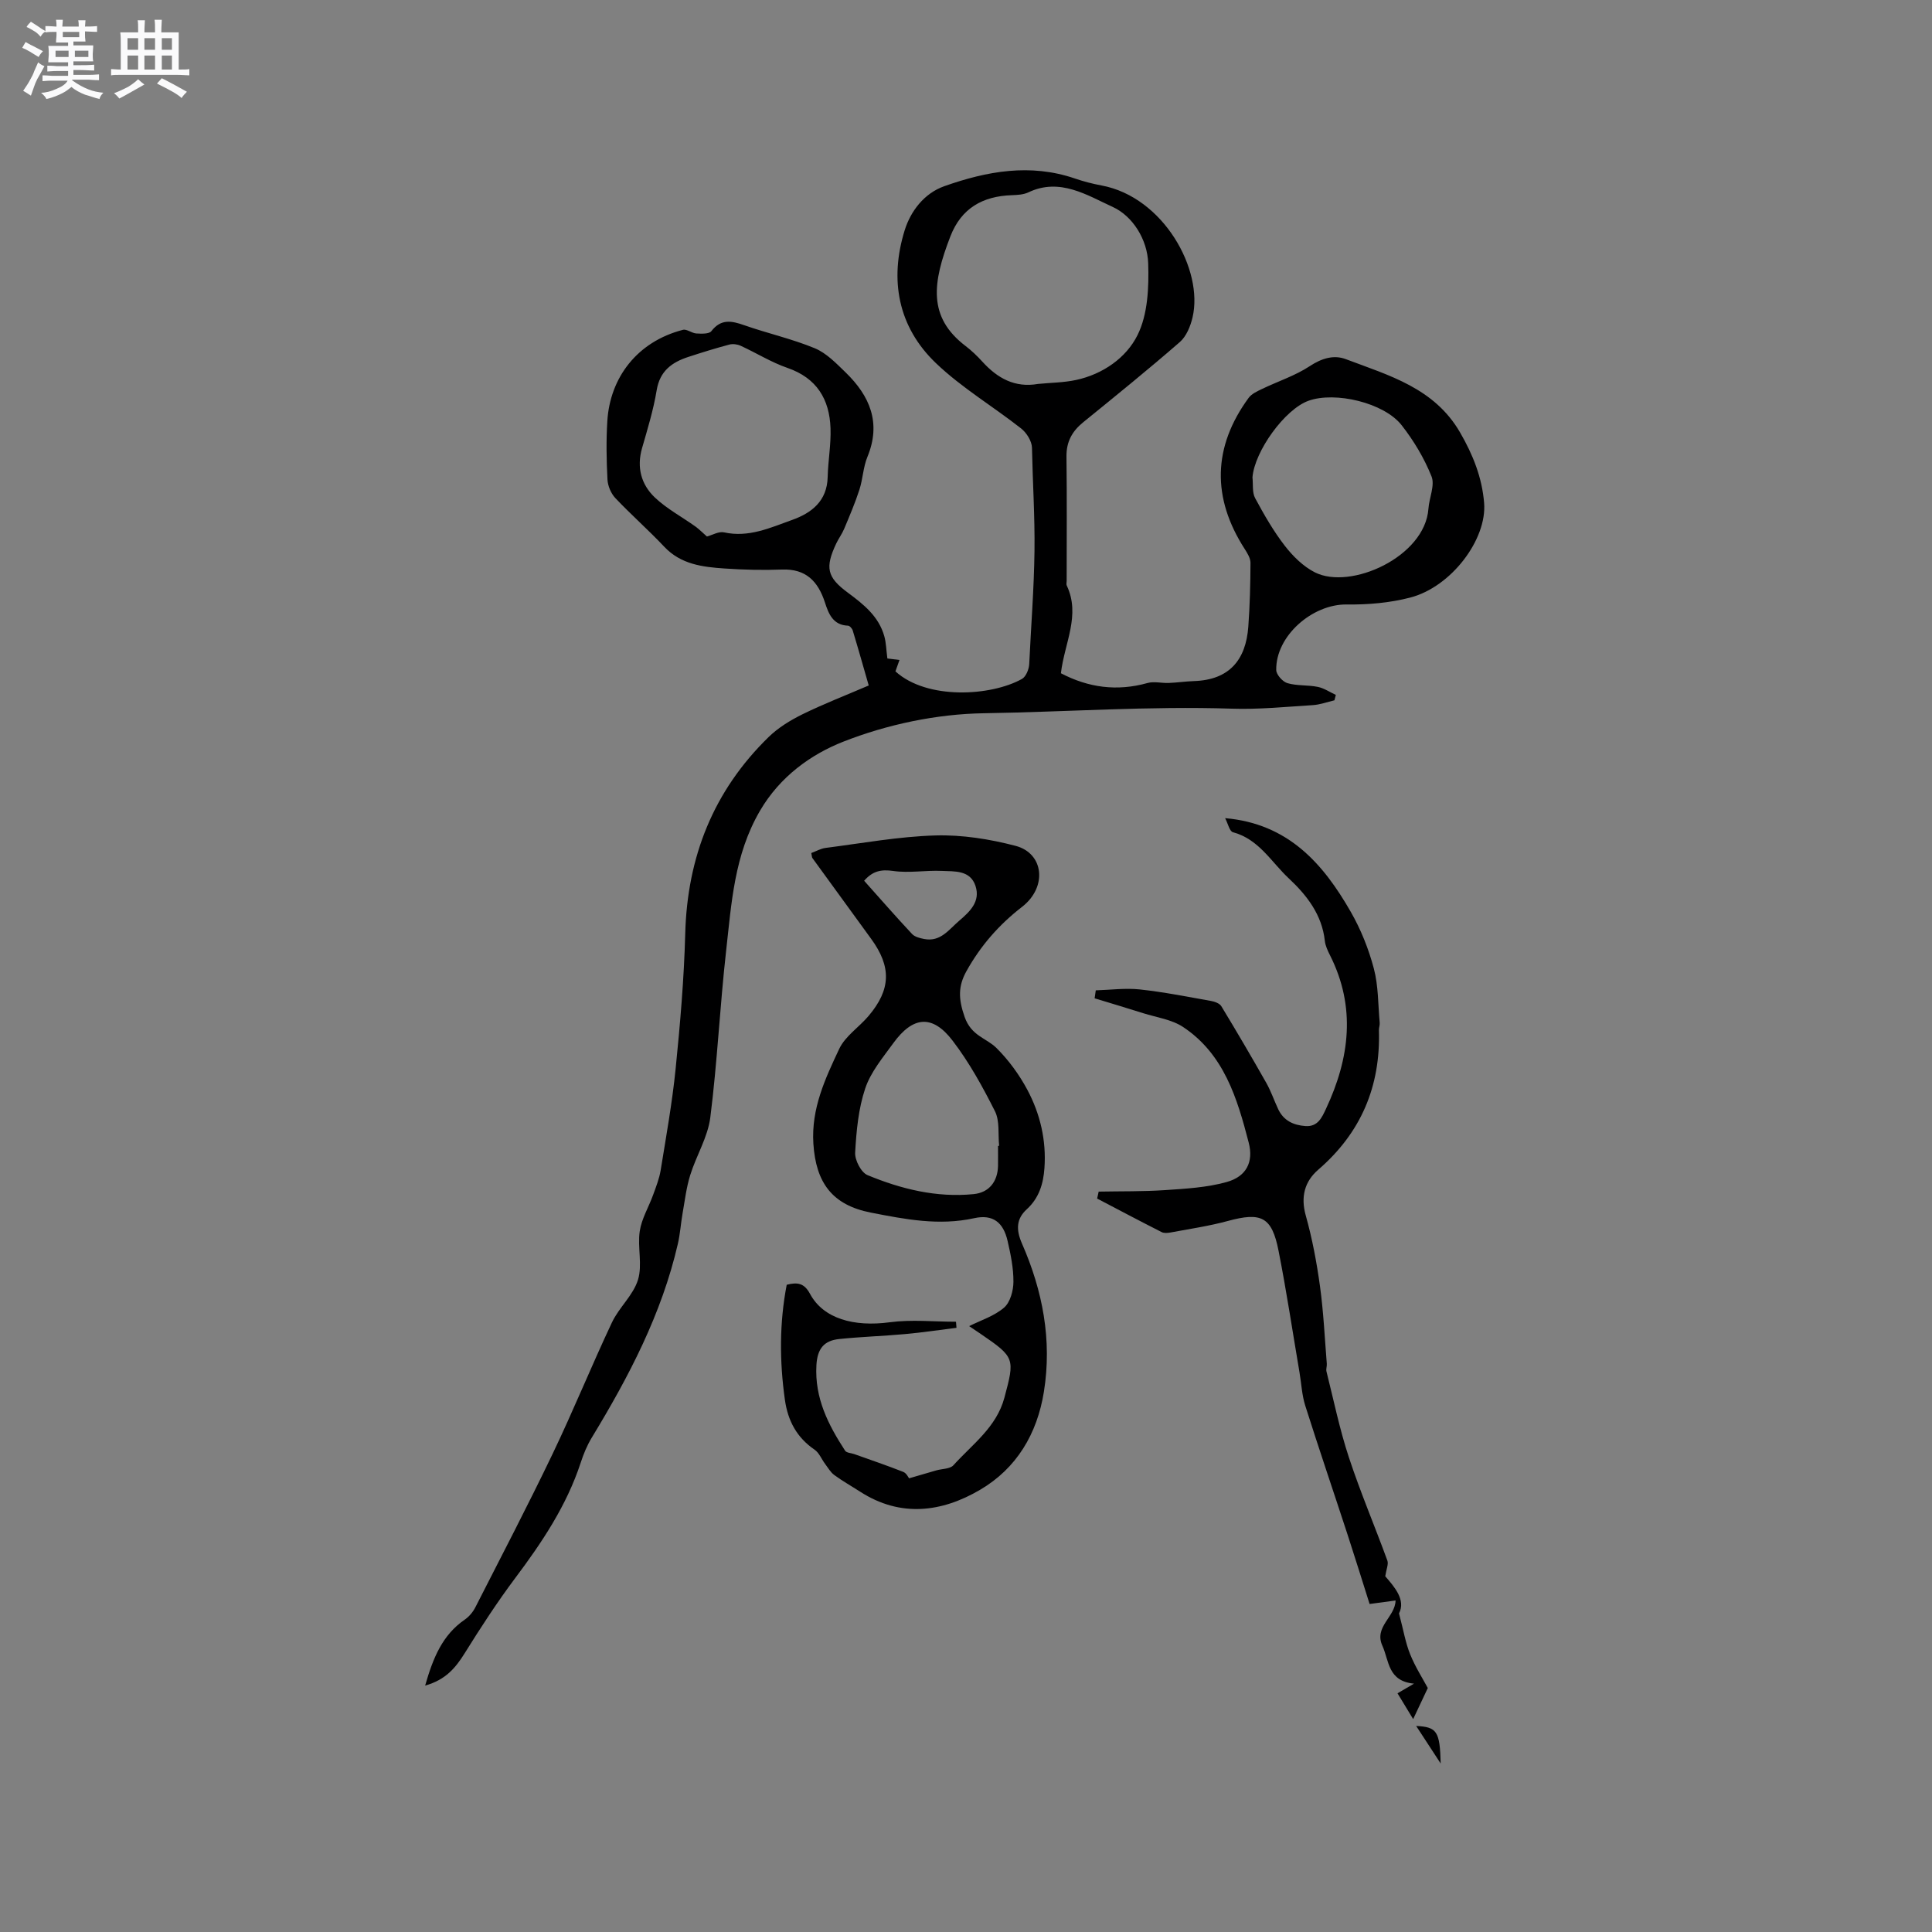
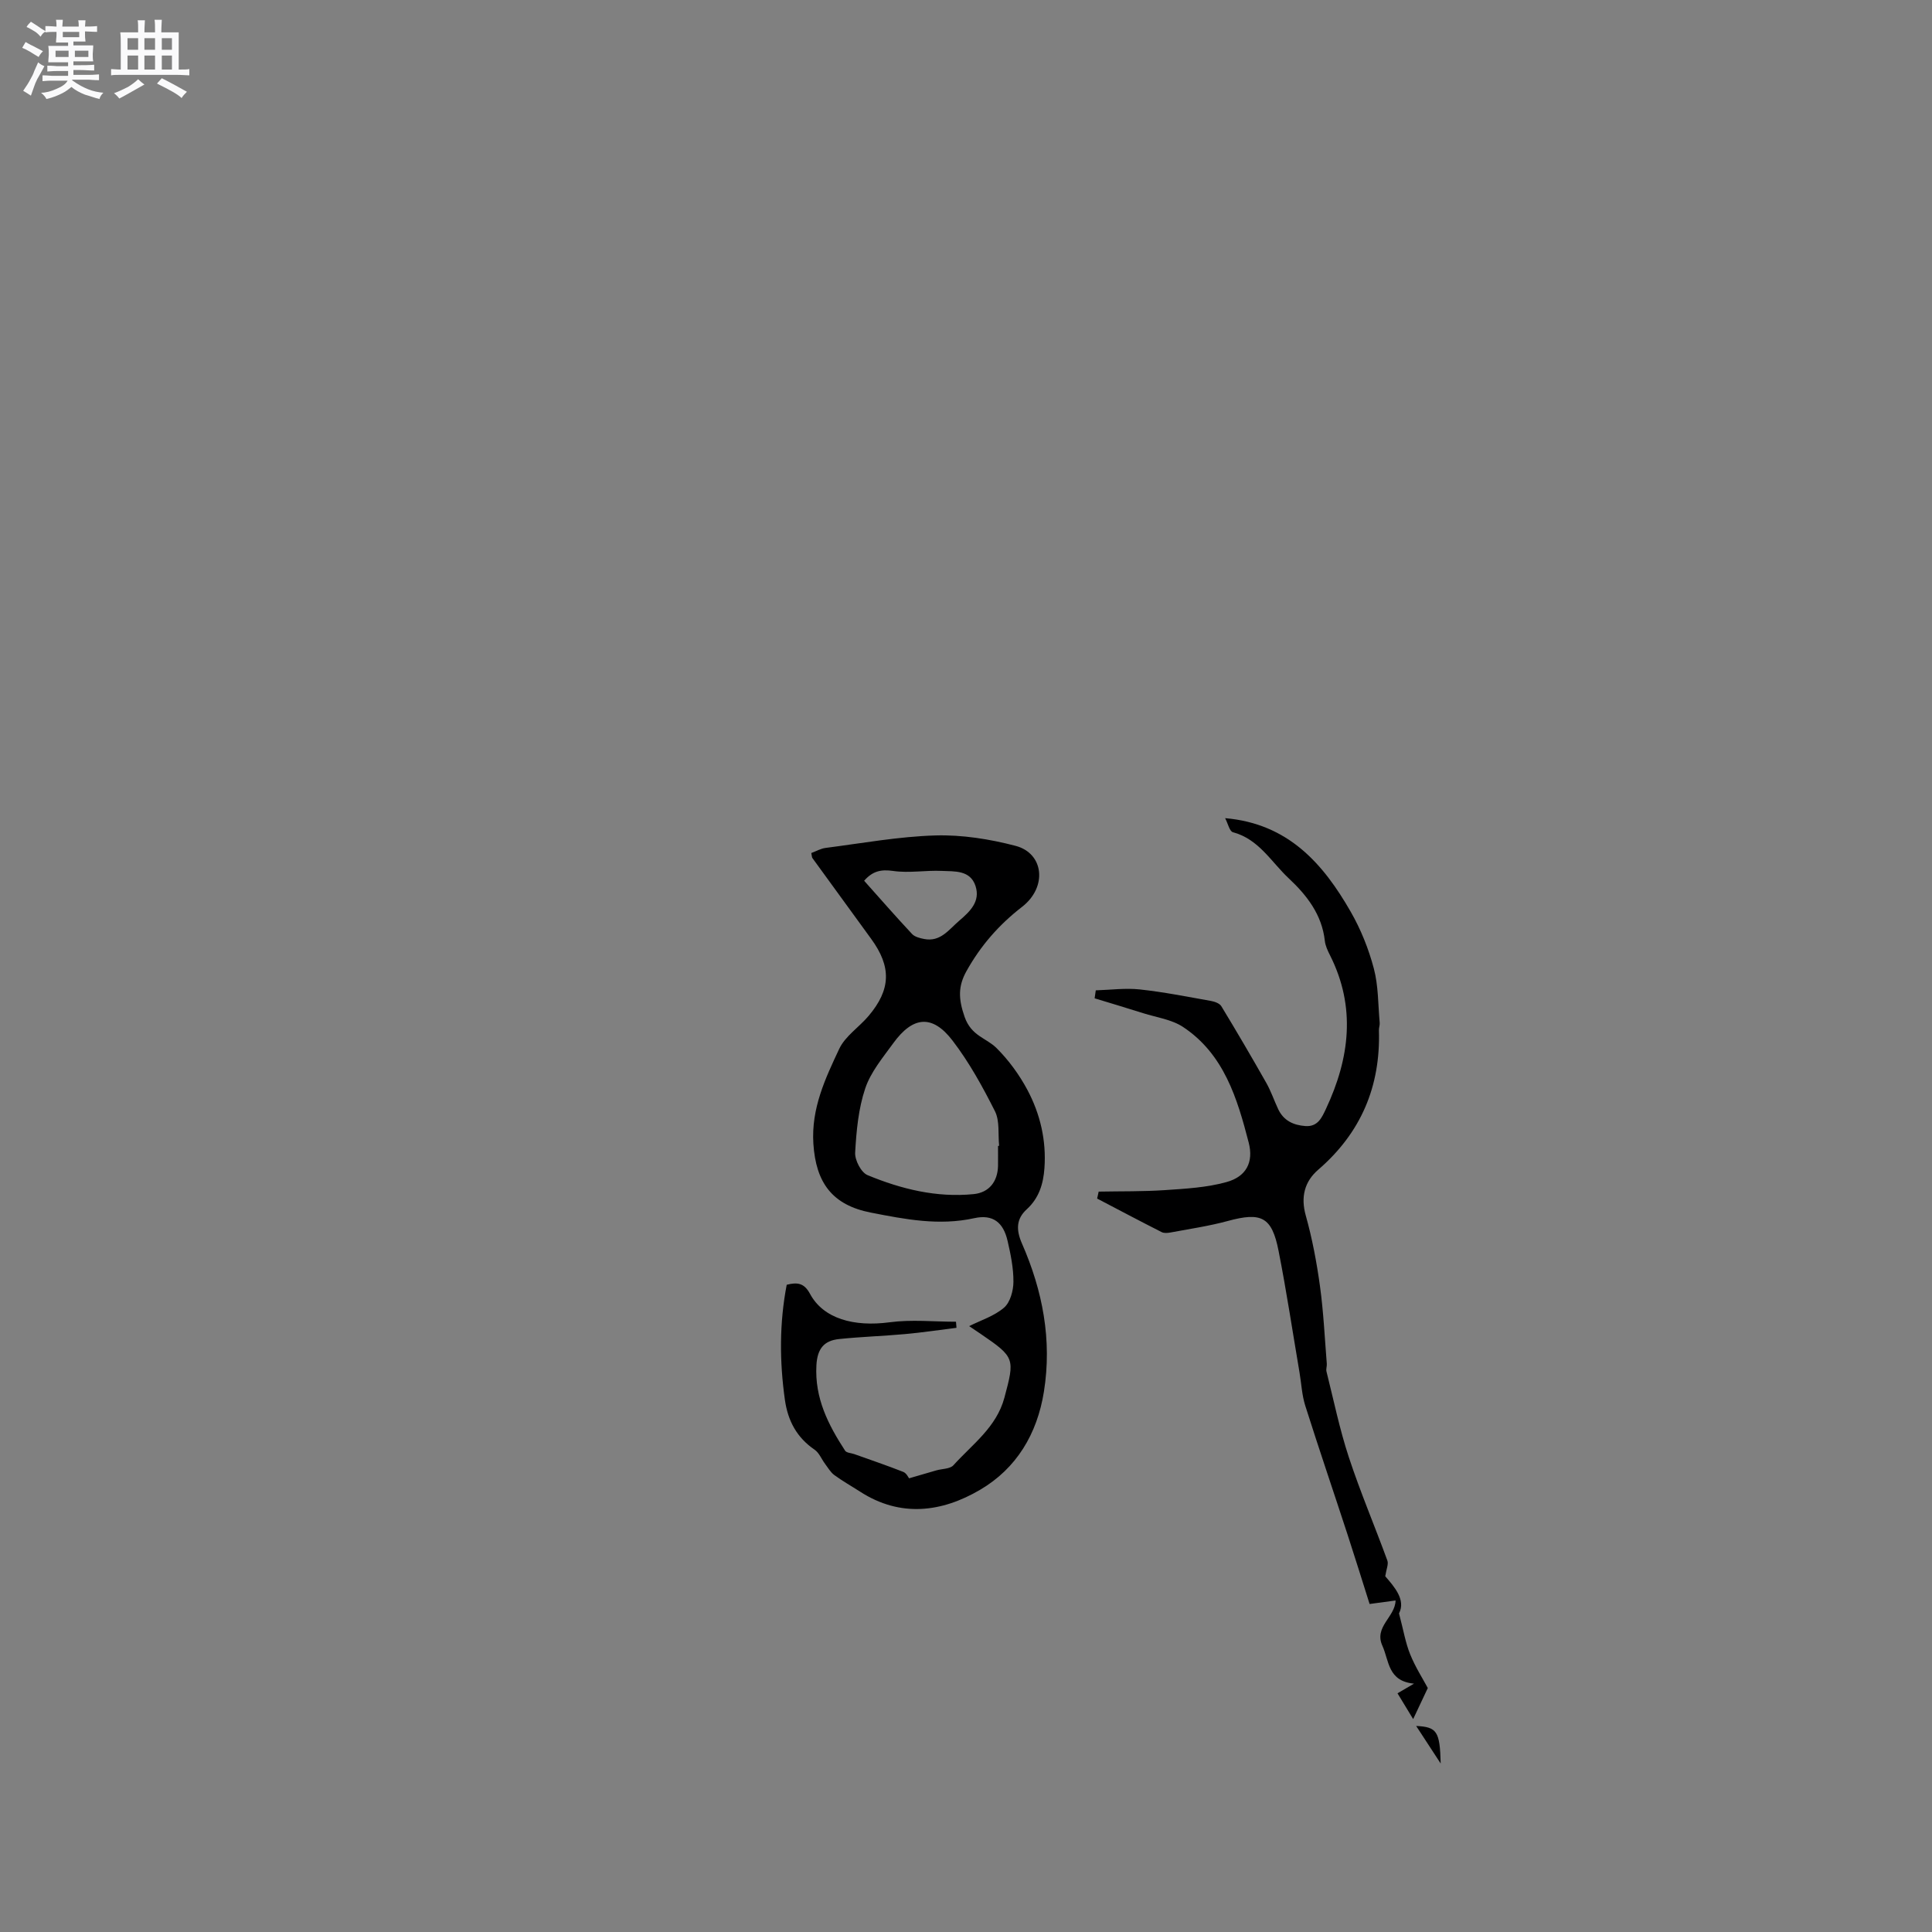
<svg xmlns="http://www.w3.org/2000/svg" enable-background="new 0 0 400 400" viewBox="0 0 400 400">
  <rect x="0" y="0" width="400" height="400" fill="#808080" stroke="none" />
  <path d="m6.8 9.5c.6.3 1.3.7 2.1 1.1-.4.4-.7.8-.9 1.2-.7-.4-1.3-.8-1.8-1.1s-1.1-.6-1.6-.8c.2-.4.5-.8.7-1.2.4.2.8.5 1.5.8zm.9 6.9c-.3.6-.5 1.1-.7 1.7s-.4 1.1-.6 1.7c-.6-.4-1.1-.7-1.6-1 .7-1 1.2-1.8 1.5-2.4.3-.5.6-1.1.8-1.7.3-.6.5-1.2.8-1.8.3.3.8.6 1.3.8-.7 1.3-1.2 2.2-1.5 2.7zm.1-11c.4.3 1 .7 1.7 1.1-.5.2-.8.6-1.1 1.1-.5-.6-1-1-1.4-1.2s-.9-.6-1.5-.8c.2-.4.5-.7.9-1.1.5.3.9.6 1.4.9zm10.5 13.1c1 .4 2 .6 3.1.7-.4.4-.7.8-.8 1.3-.9-.2-1.9-.6-3-.9-1-.4-2-.9-2.8-1.6-.5.4-1.1.9-1.9 1.3s-1.9.9-3.3 1.2c-.1-.3-.5-.8-1.1-1.3 1 0 2.1-.3 3.2-.8 1.2-.5 1.9-1 2.3-1.7h-3.2c-.4 0-1 0-2 .1v-1.2c1 0 1.7.1 2 .1h3.3v-1h-2.3c-.2 0-.9 0-2 .1v-1.2c1.2 0 1.9.1 2 .1h2.3v-.8h-4.1c0-.7.1-1.2.1-1.6 0-.5 0-1.1-.1-1.8h4.1v-.7h-2.5c0-.6.1-1.1.1-1.6v-.6h-.5c-.4 0-1 0-1.8.1v-1.3c1.2 0 1.9.1 2.1.1h.2c0-.3 0-.8-.1-1.4h1.4c0 .6-.1 1-.1 1.4h3.4c0-.4 0-.8-.1-1.3h1.5c0 .4-.1.9-.1 1.3.7 0 1.5 0 2.5-.1v1.2c-1 0-1.8-.1-2.5-.1v.6c0 .3 0 .8.1 1.5h-2.5v.8h4.1c0 .7-.1 1.3-.1 1.8s0 1 .1 1.5h-4.1v.8h1.4c.8 0 1.8 0 2.9-.1v1.2c-1 0-1.9-.1-2.8-.1h-1.5v1h3.2c.3 0 1 0 2.1-.1v1.2c-1.1 0-1.8-.1-2.1-.1h-3.4l-.1.1c1.4 1 2.4 1.5 3.4 1.9zm-4.1-6.7v-1.3h-2.7v1.3zm2.2-4.1v-1.1h-3.4v1.1zm1.9 4.1v-1.3h-2.8v1.3z" fill="#fafafb" />
  <path d="m37 6.7v2.3 5.4c1 0 1.8 0 2.2-.1v1.3c-.6 0-1.5-.1-2.5-.1h-11.9c-.7 0-1.3 0-1.8.1v-1.3c.5 0 1.1.1 2 .1v-5.2c0-1 0-1.8-.1-2.5h3.7c0-1.3 0-2.1-.1-2.5h1.5c0 .4-.1 1.3-.1 2.5h2.2c0-1.2 0-2.1-.1-2.6h1.5c0 .4-.1 1.3-.1 2.6zm-12.3 13.7c-.3-.4-.7-.8-1.1-1.1 1.1-.4 2.1-.9 2.9-1.3.8-.5 1.5-1 2.1-1.6.4.4.9.8 1.3 1.1-2.5 1.4-4.2 2.4-5.2 2.9zm3.9-10.1v-2.4h-2.2v2.4zm0 4.1v-2.9h-2.2v2.9zm3.5-4.1v-2.4h-2.2v2.4zm0 4.1v-2.9h-2.2v2.9zm.4 2.9 1-1.1c.6.3 1.4.7 2.5 1.3s2 1.1 2.7 1.5c-.4.4-.8.8-1.1 1.3-.8-.8-2.5-1.7-5.1-3zm3.1-7v-2.4h-2.1v2.4zm0 4.1v-2.9h-2.1v2.9z" fill="#fafafb" />
  <g fill="#000001">
-     <path d="m88.02 348.98c1.65-5.75 3.57-10.47 8.21-13.66.9-.62 1.7-1.58 2.2-2.57 5.38-10.55 10.86-21.06 15.98-31.74 4.3-8.97 8.04-18.2 12.28-27.2 1.47-3.12 4.42-5.65 5.4-8.85.95-3.09-.13-6.74.36-10.04.38-2.58 1.85-4.99 2.76-7.5.61-1.68 1.28-3.37 1.57-5.11 1.13-6.99 2.39-13.97 3.1-21.01.94-9.3 1.74-18.64 1.99-27.99.42-15.92 5.85-29.59 17.27-40.72 1.99-1.94 4.5-3.47 7.01-4.71 4.35-2.13 8.88-3.89 13.71-5.96-1.13-3.92-2.18-7.66-3.31-11.38-.12-.41-.63-.99-.98-1-3.12-.11-4.03-2.5-4.77-4.79-1.44-4.42-3.95-7.03-8.95-6.83-3.94.15-7.91.05-11.85-.22-4.54-.31-9.02-.84-12.47-4.5-3.27-3.47-6.87-6.63-10.14-10.09-.9-.96-1.55-2.51-1.62-3.83-.21-4.02-.28-8.07-.03-12.08.54-8.97 6.14-16.46 15.65-18.91.8-.21 1.83.69 2.77.75 1.06.06 2.65.13 3.12-.48 2-2.59 4.18-2.15 6.8-1.23 4.83 1.69 9.89 2.82 14.61 4.77 2.41 1 4.44 3.12 6.38 5 5.02 4.87 7.42 10.45 4.52 17.49-.88 2.12-.94 4.56-1.65 6.77-.89 2.76-2.04 5.44-3.16 8.12-.45 1.07-1.16 2.02-1.66 3.07-2.32 4.96-1.93 6.95 2.41 10.15 3.28 2.43 6.41 4.91 7.56 9.04.37 1.32.39 2.74.63 4.59.32.04 1.28.16 2.51.31-.34.96-.6 1.67-.84 2.36 6.54 5.95 19.79 5.14 26.19 1.57.84-.47 1.46-2.01 1.51-3.09.37-7.79.99-15.57 1.09-23.39.09-7.15-.38-14.26-.52-21.39-.03-1.37-1.12-3.11-2.26-4-5.81-4.57-12.28-8.41-17.59-13.48-7.91-7.53-9.69-17.31-6.5-27.56 1.21-3.88 3.97-7.62 8.22-9.12 8.81-3.11 17.77-4.74 27-1.59 1.8.62 3.66 1.1 5.53 1.45 12.81 2.38 21.17 17.45 18.84 27.33-.43 1.82-1.28 3.91-2.62 5.08-6.54 5.69-13.29 11.15-20.02 16.62-2.29 1.86-3.49 4.03-3.46 7.08.11 8.59.04 17.18.04 25.77 0 .32-.11.69.02.95 2.91 6.15-.48 11.89-1.21 18.16 5.69 2.98 11.6 3.79 17.93 2.02 1.36-.38 2.93.05 4.39-.01 1.75-.07 3.49-.33 5.24-.39 7.3-.24 10.74-4.37 11.24-11.28.32-4.38.43-8.78.45-13.18.01-.96-.63-2-1.18-2.86-6.85-10.61-6.64-21.16.8-31.32.62-.84 1.77-1.36 2.77-1.84 3.3-1.59 6.87-2.74 9.89-4.73 2.47-1.63 4.98-2.38 7.46-1.44 8.92 3.37 18.33 5.96 23.66 15.19 2.66 4.6 4.54 9.3 4.97 14.57.62 7.53-6.78 17.39-15.3 19.6-4.23 1.1-8.76 1.49-13.15 1.43-7.13-.09-14.72 6.53-14.59 13.58.02.96 1.33 2.42 2.32 2.71 1.99.58 4.21.35 6.27.77 1.31.26 2.5 1.09 3.75 1.66-.1.37-.19.75-.29 1.12-1.5.35-2.98.91-4.49 1-5.6.35-11.21.92-16.8.73-17.11-.56-34.19.68-51.28.95-9.79.15-20.02 2.31-29.13 5.89-6.66 2.62-13.1 7.2-17.25 14.33-5.33 9.15-5.88 19.1-7 29.03-1.29 11.46-1.82 23.02-3.27 34.45-.52 4.08-2.91 7.9-4.16 11.93-.8 2.57-1.12 5.3-1.59 7.97-.36 2.07-.49 4.18-.96 6.22-3.34 14.53-10.15 27.52-17.82 40.14-.98 1.61-1.72 3.4-2.3 5.2-2.92 8.9-8.02 16.51-13.58 23.92-3.73 4.98-7.13 10.22-10.42 15.5-1.89 3.02-3.92 5.53-8.21 6.73zm126.89-269.49c2.63-.26 5.31-.27 7.88-.82 5.57-1.2 10.4-4.61 12.72-9.29 2.14-4.29 2.37-9.89 2.21-14.87-.16-4.91-3.2-9.78-7.35-11.67-5.25-2.39-10.93-6.12-17.44-3.02-1.01.48-2.28.55-3.43.59-6.04.2-10.47 2.69-12.73 8.52-3.72 9.6-4.72 16.7 3.12 22.69 1.26.96 2.42 2.07 3.49 3.25 3.11 3.42 6.71 5.46 11.53 4.62zm-68.55 31.59c1.1-.29 2.44-1.1 3.54-.86 5.1 1.13 9.59-.96 14.09-2.57 4.02-1.43 7.25-3.9 7.37-8.87.08-3.38.71-6.76.59-10.12-.21-6.01-2.85-10.39-8.92-12.49-3.36-1.16-6.44-3.1-9.7-4.59-.68-.31-1.62-.43-2.33-.24-2.86.76-5.69 1.64-8.5 2.56-3.39 1.11-5.88 2.9-6.54 6.88-.67 4.06-1.89 8.04-3.03 12-1.15 3.99-.18 7.53 2.65 10.22 2.47 2.34 5.59 4 8.39 6 .85.62 1.6 1.39 2.39 2.08zm112.95-12.25c.16 1.45-.09 3.11.55 4.3 1.84 3.42 3.8 6.84 6.17 9.9 1.67 2.15 3.81 4.26 6.2 5.47 7.39 3.73 22.8-3.21 23.51-13.17.16-2.26 1.38-4.85.64-6.7-1.51-3.77-3.68-7.4-6.19-10.6-3.65-4.66-13.76-7.03-19.27-5.06-4.92 1.76-11.17 10.45-11.61 15.86z" />
    <path d="m162.88 266c2.28-.59 3.65-.31 4.82 1.87 2.76 5.14 9.06 6.89 16.52 5.89 4.49-.6 9.13-.11 13.71-.11.03.42.07.84.1 1.26-3.56.44-7.11.98-10.68 1.3-4.52.41-9.07.55-13.59 1.02-3.1.32-4.54 1.93-4.73 5.43-.38 6.81 2.45 12.32 5.94 17.69.3.46 1.26.48 1.91.71 3.38 1.21 6.79 2.36 10.13 3.68.67.26 1.08 1.18 1.2 1.33 1.97-.57 3.8-1.11 5.63-1.64 1.21-.35 2.85-.28 3.56-1.07 3.91-4.34 8.9-7.84 10.55-13.98 2.17-8.1 2.2-8.36-4.88-13.19-.95-.65-1.9-1.28-2.42-1.63 2.39-1.2 5.19-2.07 7.23-3.83 1.28-1.1 1.93-3.52 1.94-5.35.02-2.82-.57-5.69-1.21-8.46-.88-3.85-3.05-5.56-6.9-4.71-7.3 1.61-14.32.23-21.39-1.15-8.01-1.56-11.4-6.18-11.92-14.28-.46-7.3 2.46-13.47 5.35-19.62 1.24-2.64 4.1-4.48 6.08-6.82 4.65-5.5 4.75-10.19.52-15.98-4.06-5.56-8.11-11.13-12.15-16.71-.11-.15-.1-.4-.23-1.04.96-.35 1.94-.93 2.98-1.06 7.56-.97 15.13-2.36 22.72-2.58 5.52-.16 11.22.75 16.58 2.15 5.89 1.54 6.64 8.55 1.35 12.64-4.8 3.71-8.61 8.09-11.52 13.33-1.7 3.07-1.69 5.66-.37 9.44 1.41 4.01 4.48 4.33 6.63 6.48 2.5 2.49 4.68 5.48 6.35 8.6 2.68 5.01 3.96 10.51 3.55 16.24-.23 3.2-1.09 6.17-3.66 8.52-2.15 1.96-2.27 4.19-.98 7.12 4.27 9.75 6.24 19.94 4.53 30.65-1.4 8.75-5.68 15.88-13.2 20.3-7.93 4.66-16.49 5.79-24.86.39-1.78-1.15-3.64-2.19-5.34-3.44-.79-.58-1.31-1.53-1.92-2.33-.73-.98-1.22-2.28-2.16-2.92-3.67-2.51-5.51-5.93-6.14-10.28-1.13-8.01-1.15-15.97.37-23.86zm43.75-28.75c.08-.01.15-.01.23-.02-.25-2.41.15-5.13-.86-7.15-2.55-5.07-5.34-10.14-8.78-14.63-4.17-5.45-8.2-5.08-12.26.51-2.17 2.99-4.69 5.99-5.83 9.4-1.41 4.2-1.83 8.81-2.08 13.27-.09 1.56 1.24 4.13 2.57 4.67 6.98 2.89 14.29 4.69 21.95 3.93 3.2-.31 4.99-2.59 5.06-5.85.02-1.37 0-2.75 0-4.13zm-27.72-54.9c3.28 3.67 6.54 7.41 9.92 11.02.57.61 1.64.87 2.52 1.04 3.37.65 5.09-1.94 7.23-3.77 2.24-1.92 4.44-3.99 3.39-7.21-1.09-3.31-4.32-3-6.99-3.12-3.35-.15-6.79.49-10.07.01-2.5-.36-4.24.02-6 2.03z" />
    <path d="m288.94 331.36c-1.99.27-3.62.49-5.38.73-1.51-4.78-2.98-9.52-4.52-14.24-2.92-8.94-5.96-17.85-8.8-26.82-.7-2.2-.8-4.58-1.19-6.88-1.43-8.4-2.69-16.83-4.34-25.19-1.39-7.06-3.58-8.06-10.54-6.16-3.87 1.05-7.86 1.63-11.81 2.37-.6.11-1.34.18-1.84-.07-4.48-2.27-8.92-4.62-13.37-6.95.11-.48.21-.96.32-1.44 4.58-.09 9.17 0 13.73-.31 4.28-.29 8.66-.53 12.75-1.67 4.08-1.13 5.63-4.12 4.58-8.17-2.37-9.16-5.12-18.31-13.58-23.93-2.35-1.56-5.48-1.98-8.27-2.86-3.34-1.06-6.7-2.06-10.05-3.08.08-.55.16-1.1.24-1.65 3.04-.09 6.11-.51 9.1-.19 4.94.53 9.83 1.51 14.73 2.38.78.14 1.8.5 2.16 1.09 3.18 5.24 6.28 10.53 9.3 15.86.99 1.74 1.63 3.67 2.49 5.49 1.12 2.35 3.14 3.29 5.63 3.47 2.59.18 3.42-1.81 4.26-3.59 4.9-10.47 6.24-21.05.81-31.8-.47-.94-.95-1.95-1.06-2.97-.59-5.41-3.73-9.43-7.45-12.91-3.64-3.4-6.21-8.14-11.58-9.57-.7-.19-1.02-1.79-1.61-2.91 13.05 1.13 20.3 9.41 26.03 19.43 2.08 3.63 3.69 7.66 4.76 11.71.95 3.59.87 7.46 1.21 11.21.05.52-.18 1.05-.16 1.58.35 11.61-3.71 21.22-12.58 28.87-2.79 2.41-3.66 5.6-2.56 9.49 1.34 4.78 2.26 9.7 2.94 14.63.73 5.32.98 10.7 1.41 16.05.04.52-.19 1.09-.07 1.58 1.49 5.94 2.72 11.96 4.63 17.76 2.38 7.23 5.37 14.25 7.98 21.4.27.74-.21 1.76-.44 3.25 1.87 2.16 4.3 4.89 2.85 7.69.92 3.47 1.34 6.08 2.31 8.47 1.06 2.62 2.61 5.04 3.65 6.98-1.09 2.32-1.87 3.96-3.03 6.43-1.41-2.32-2.27-3.74-3.24-5.34 1.03-.6 1.92-1.12 3.42-2-5.44-.51-5.14-4.71-6.55-7.84-1.79-3.93 2.66-5.96 2.73-9.38z" />
    <path d="m298.28 365.12c-1.86-2.84-3.44-5.26-5.08-7.78 4.31.22 4.91 1.09 5.08 7.78z" />
  </g>
</svg>